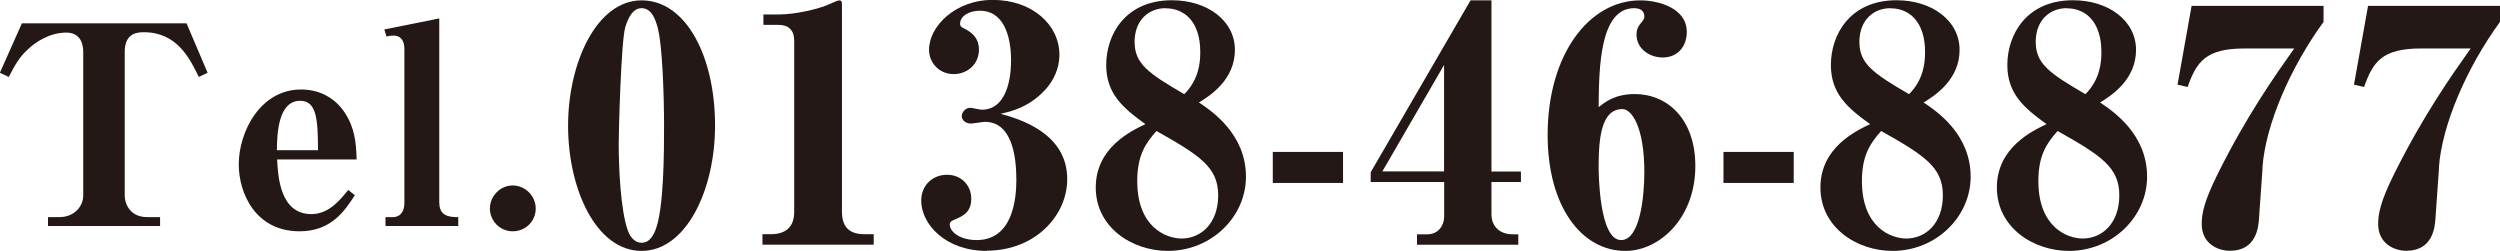
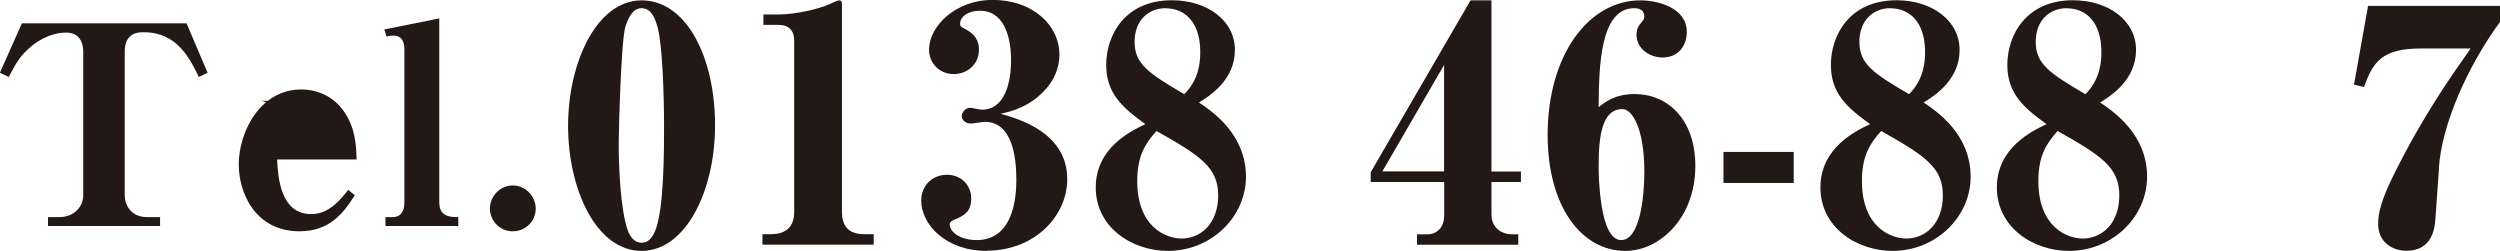
<svg xmlns="http://www.w3.org/2000/svg" id="b" width="207.85" height="20.86" viewBox="0 0 207.85 20.86">
  <defs>
    <style>.d{fill:#231815;}</style>
  </defs>
  <g id="c">
    <path class="d" d="M16.53,6.4c-.74-1.52-1.8-3.72-4.57-3.72-.44,0-1.59,0-1.59,1.62v11.93c0,.88.58,1.82,1.85,1.82h1.09v.74H3.99v-.74h.97c1.13,0,1.96-.81,1.96-1.82V4.3c0-.81-.35-1.59-1.41-1.59-1.41,0-2.63.83-3.23,1.43-.67.62-.99,1.18-1.55,2.26l-.74-.35L1.82,1.94h13.69l1.75,4.11-.74.35Z" />
-     <path class="d" d="M23.04,13.25c.07,1.43.25,4.55,2.84,4.55,1.48,0,2.42-1.2,3.07-2.01l.55.44c-.83,1.29-1.96,3-4.59,3-3.69,0-5.06-3.19-5.06-5.56,0-2.7,1.78-6.23,5.19-6.23,1.59,0,2.86.76,3.62,1.92.85,1.29.95,2.54.99,3.9h-6.63ZM24.96,8.38c-1.85,0-1.92,2.77-1.94,4.11h3.42c-.02-2.45-.07-4.11-1.48-4.11Z" />
+     <path class="d" d="M23.04,13.25c.07,1.43.25,4.55,2.84,4.55,1.48,0,2.42-1.2,3.07-2.01l.55.44c-.83,1.29-1.96,3-4.59,3-3.69,0-5.06-3.19-5.06-5.56,0-2.7,1.78-6.23,5.19-6.23,1.59,0,2.86.76,3.62,1.92.85,1.29.95,2.54.99,3.9h-6.63ZM24.96,8.38c-1.85,0-1.92,2.77-1.94,4.11c-.02-2.45-.07-4.11-1.48-4.11Z" />
    <path class="d" d="M36.53,16.9c0,1.15,1.01,1.15,1.57,1.15v.74h-6.05v-.74h.6c.72,0,.97-.58.97-1.15V4.07c0-.18,0-1.11-.9-1.11-.18,0-.44.02-.58.09l-.19-.6,4.57-.92v15.37Z" />
    <path class="d" d="M42.62,19.23c-1.06,0-1.89-.88-1.89-1.89s.83-1.92,1.89-1.92,1.92.88,1.92,1.92-.83,1.89-1.92,1.89Z" />
    <path class="d" d="M53.34,20.86c-3.77,0-6.11-5.13-6.11-10.4S49.62.03,53.34.03s6.11,4.7,6.11,10.4c0,5.4-2.42,10.43-6.11,10.43ZM54.7,2.36c-.19-.68-.49-1.68-1.36-1.68-.76,0-1.14.87-1.36,1.6-.35,1.28-.54,8.69-.54,9.67,0,1.9.14,5.49.76,7.22.11.3.43,1.01,1.14,1.01.49,0,.84-.3,1.14-1.01.73-1.79.73-6.63.73-8.75,0-2.47-.14-6.68-.52-8.07Z" />
    <path class="d" d="M72.63,20.34h-9.24v-.87h.71c1.22,0,1.93-.6,1.93-1.85V3.37c0-.87-.49-1.3-1.28-1.3h-1.28v-.87h1.36c1.22,0,3.23-.43,4.16-.87.35-.16.68-.3.79-.3.16,0,.22.11.22.3v17.27c0,1.17.52,1.87,1.85,1.87h.79v.87Z" />
    <path class="d" d="M82.05,20.86c-3.48,0-5.46-2.25-5.46-4.18,0-1.28.95-2.15,2.15-2.15s2.01.9,2.01,1.98c0,1.17-.71,1.47-1.49,1.79-.11.05-.3.16-.3.33,0,.73.98,1.33,2.23,1.33,3.04,0,3.31-3.48,3.31-5.02,0-1.9-.35-4.81-2.61-4.81-.16,0-.98.14-1.17.14-.54,0-.76-.38-.76-.6,0-.3.27-.71.71-.71.13,0,.79.16.95.16,2.44,0,2.44-3.59,2.44-4.1,0-2.23-.73-4.13-2.58-4.13-.98,0-1.66.49-1.66,1.09,0,.19.11.27.27.35.54.27,1.3.71,1.3,1.79,0,1.28-1.03,2.04-2.09,2.04-1.28,0-2.06-1.01-2.06-2.01,0-2.01,2.25-4.16,5.27-4.16,3.34,0,5.57,2.09,5.57,4.56,0,1.22-.54,2.15-1.03,2.74-1.39,1.63-3.02,1.98-3.86,2.17,1.47.41,5.54,1.55,5.54,5.43,0,3.1-2.74,5.95-6.68,5.95Z" />
    <path class="d" d="M97.1,20.86c-2.99,0-6-1.96-6-5.27s2.93-4.7,4.13-5.27c-1.9-1.36-3.26-2.55-3.26-4.92,0-2.53,1.6-5.38,5.46-5.38,2.93,0,5.24,1.68,5.24,4.13s-2.01,3.78-2.99,4.37c1.09.73,3.91,2.63,3.91,6.17,0,3.34-2.88,6.17-6.49,6.17ZM96.91.68c-1.39,0-2.58.98-2.58,2.8s1.14,2.61,4.13,4.35c1.25-1.25,1.33-2.72,1.33-3.5,0-2.55-1.33-3.64-2.88-3.64ZM96.15,10.89c-.87.98-1.6,1.98-1.6,4.16,0,3.83,2.39,4.78,3.69,4.78,1.6,0,3.04-1.25,3.04-3.59s-1.52-3.31-5.13-5.35Z" />
-     <path class="d" d="M105.82,15.21v-2.58h5.84v2.58h-5.84Z" />
    <path class="d" d="M124,15.13v2.72c0,.76.49,1.63,1.77,1.63h.46v.87h-8.42v-.87h.87c.82,0,1.39-.62,1.39-1.55v-2.8h-6.11v-.81L122.26.03h1.74v14.23h2.45v.87h-2.45ZM120.06,5.4l-5.13,8.85h5.13V5.4Z" />
    <path class="d" d="M135.13,20.86c-3.64,0-6.46-3.69-6.46-9.64,0-6.66,3.42-11.19,7.71-11.19,1.47,0,3.86.62,3.86,2.63,0,1.17-.73,2.12-2.01,2.12-1.06,0-2.17-.71-2.17-1.9,0-.54.22-.79.49-1.11.11-.16.16-.24.16-.41,0-.24-.11-.68-.84-.68-2.88,0-2.93,5-2.96,8.23.54-.43,1.36-1.09,3.01-1.09,2.69,0,5.03,2.06,5.03,5.98,0,4.35-2.99,7.06-5.81,7.06ZM134.89,9.07c-1.71,0-1.98,2.25-1.98,4.78,0,.6.05,6.11,1.87,6.11,1.55,0,1.93-3.53,1.93-5.65,0-3.78-1.06-5.24-1.82-5.24Z" />
    <path class="d" d="M143.29,15.21v-2.58h5.84v2.58h-5.84Z" />
    <path class="d" d="M157.35,20.86c-2.99,0-6-1.96-6-5.27s2.93-4.7,4.13-5.27c-1.9-1.36-3.26-2.55-3.26-4.92,0-2.53,1.6-5.38,5.46-5.38,2.93,0,5.24,1.68,5.24,4.13s-2.01,3.78-2.99,4.37c1.09.73,3.91,2.63,3.91,6.17,0,3.34-2.88,6.17-6.49,6.17ZM157.17.68c-1.39,0-2.58.98-2.58,2.8s1.14,2.61,4.13,4.35c1.25-1.25,1.33-2.72,1.33-3.5,0-2.55-1.33-3.64-2.88-3.64ZM156.4,10.89c-.87.98-1.6,1.98-1.6,4.16,0,3.83,2.39,4.78,3.69,4.78,1.6,0,3.04-1.25,3.04-3.59s-1.52-3.31-5.13-5.35Z" />
    <path class="d" d="M172.02,20.86c-2.99,0-6-1.96-6-5.27s2.93-4.7,4.13-5.27c-1.9-1.36-3.26-2.55-3.26-4.92,0-2.53,1.6-5.38,5.46-5.38,2.93,0,5.24,1.68,5.24,4.13s-2.01,3.78-2.99,4.37c1.09.73,3.91,2.63,3.91,6.17,0,3.34-2.88,6.17-6.49,6.17ZM171.83.68c-1.39,0-2.58.98-2.58,2.8s1.14,2.61,4.13,4.35c1.25-1.25,1.33-2.72,1.33-3.5,0-2.55-1.33-3.64-2.88-3.64ZM171.07,10.89c-.87.98-1.6,1.98-1.6,4.16,0,3.83,2.39,4.78,3.69,4.78,1.6,0,3.04-1.25,3.04-3.59s-1.52-3.31-5.13-5.35Z" />
-     <path class="d" d="M188.11,13.96l-.3,4.26c-.05.62-.19,2.63-2.42,2.63-1.01,0-2.34-.6-2.34-2.23,0-.84.19-1.87,1.33-4.16,2.42-4.86,4.73-8.12,6.36-10.43h-4.13c-3.23,0-3.99,1.11-4.73,3.2l-.84-.19,1.17-6.55h10.97v1.33c-2.77,3.8-4.83,8.56-5.08,12.11Z" />
    <path class="d" d="M202.78,13.96l-.3,4.26c-.05.62-.19,2.63-2.42,2.63-1.01,0-2.34-.6-2.34-2.23,0-.84.19-1.87,1.33-4.16,2.42-4.86,4.73-8.12,6.36-10.43h-4.13c-3.23,0-3.99,1.11-4.73,3.2l-.84-.19,1.17-6.55h10.97v1.33c-2.77,3.8-4.83,8.56-5.08,12.11Z" />
  </g>
</svg>